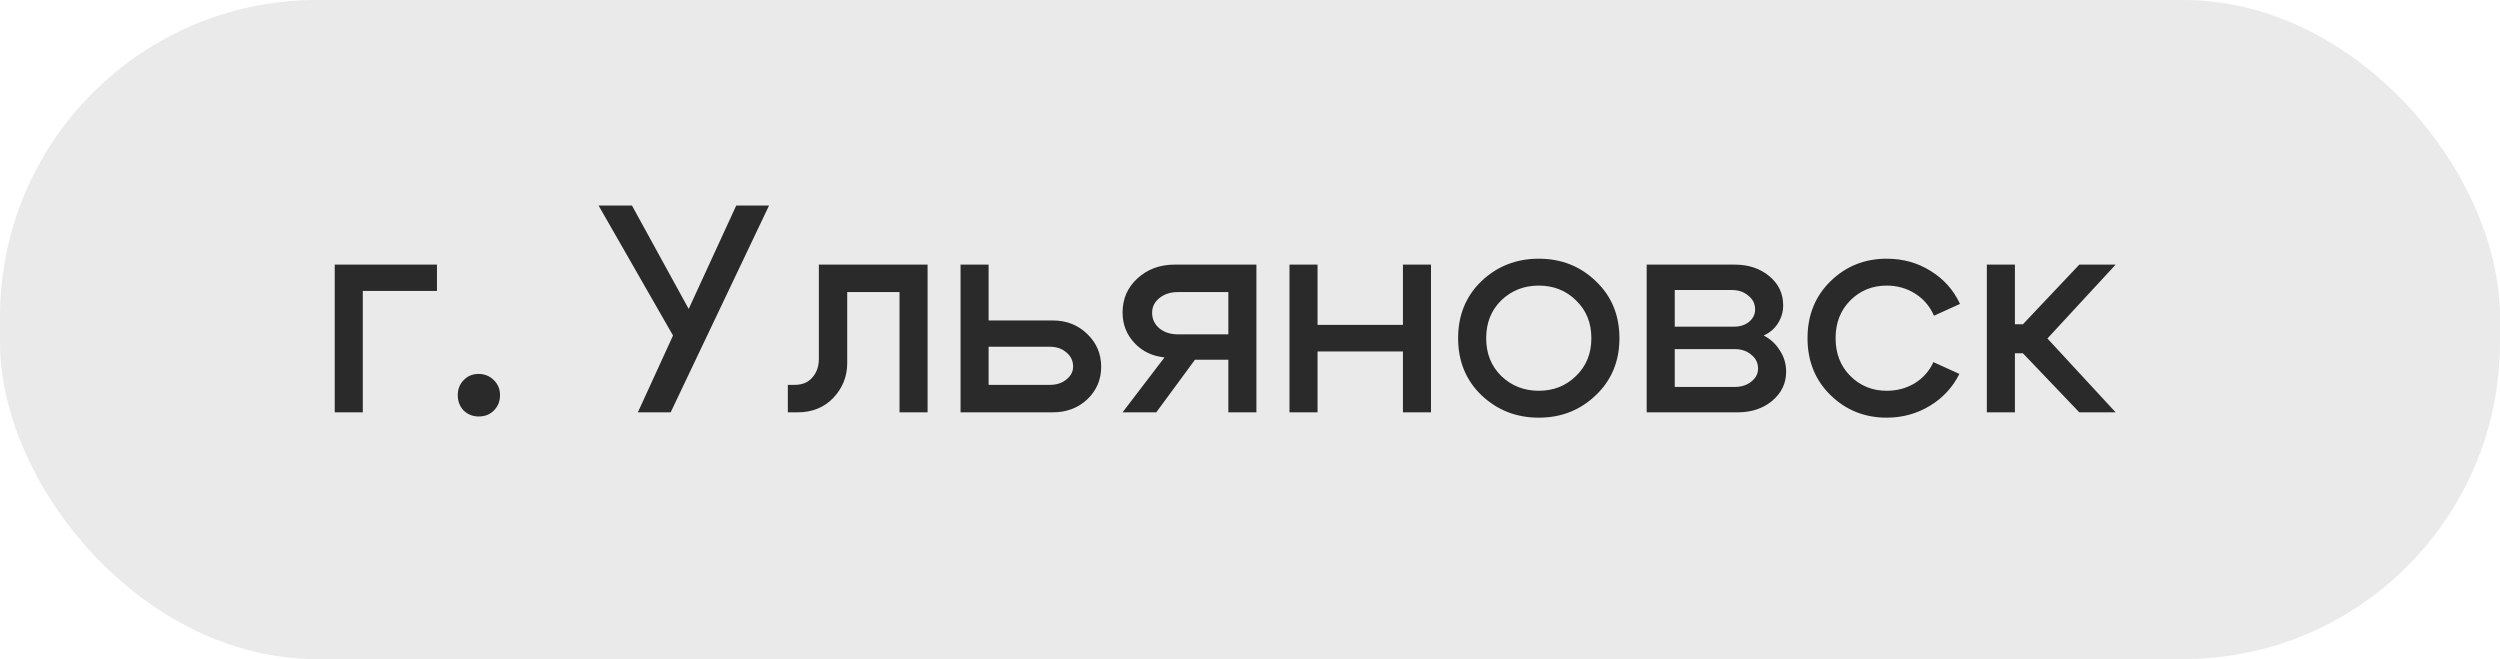
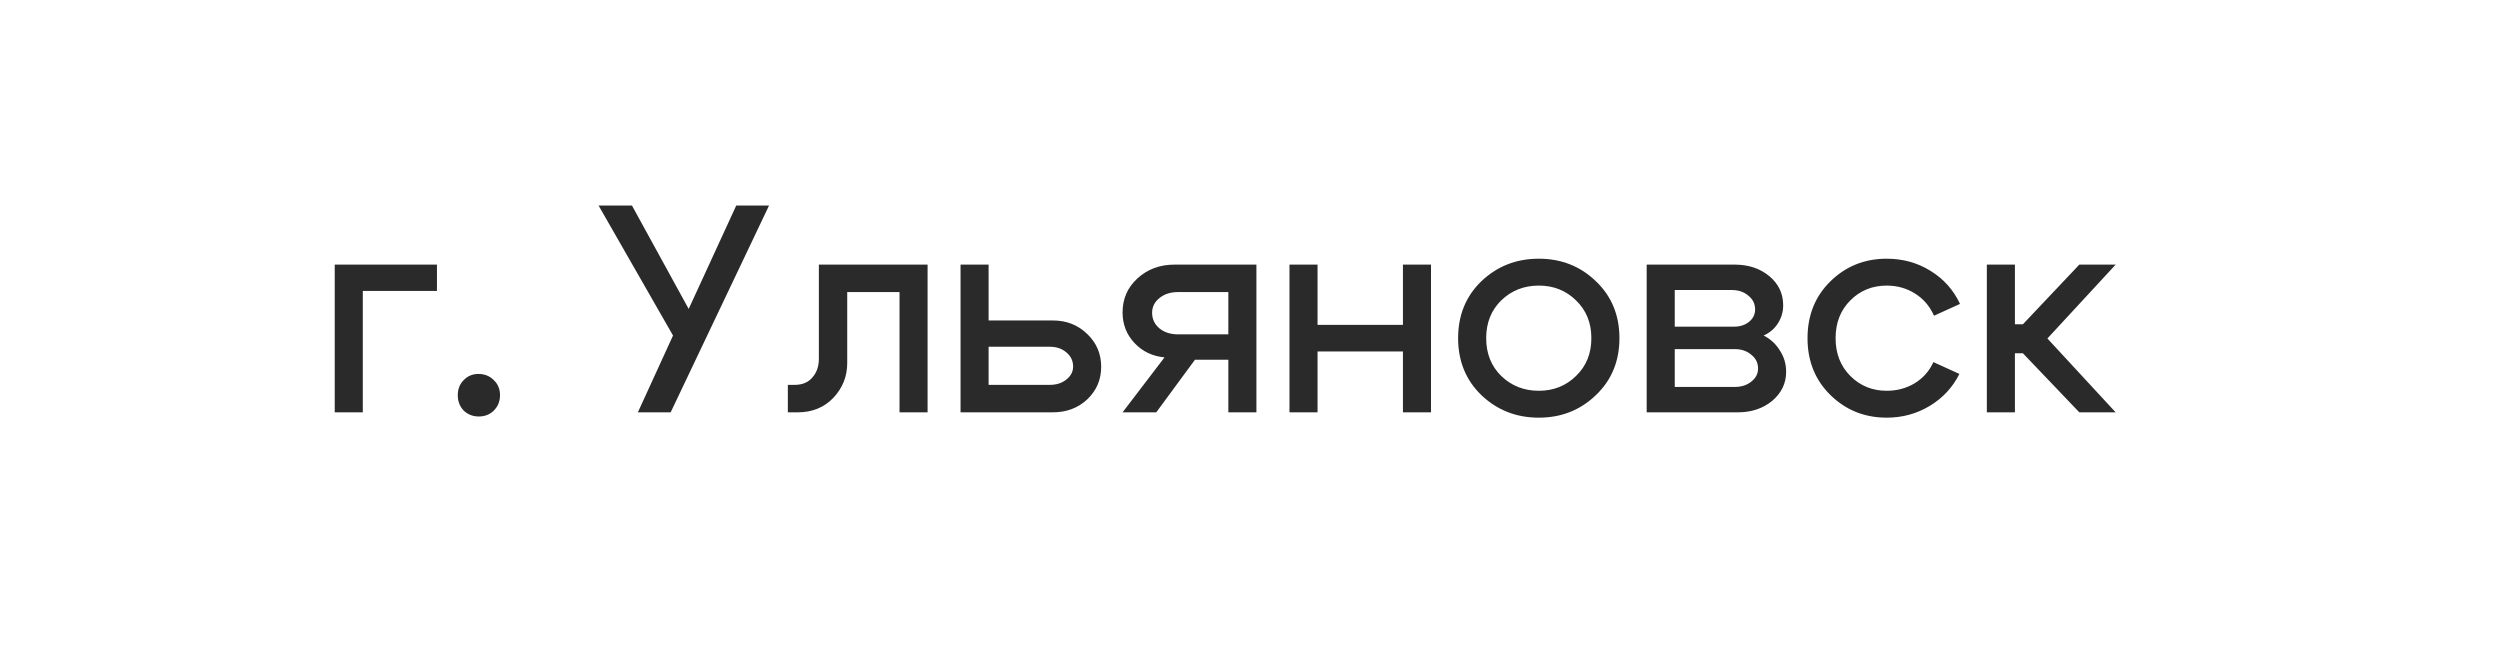
<svg xmlns="http://www.w3.org/2000/svg" width="110" height="29" viewBox="0 0 110 29" fill="none">
-   <rect opacity="0.1" width="110" height="29" rx="13.937" fill="#2A2A2A" />
  <path d="M14.728 18.143V11.643H19.226V12.8H15.963V18.143H14.728ZM20.142 17.389C20.142 17.12 20.229 16.899 20.402 16.726C20.576 16.544 20.792 16.453 21.052 16.453C21.321 16.453 21.546 16.544 21.728 16.726C21.91 16.899 22.001 17.12 22.001 17.389C22.001 17.657 21.91 17.883 21.728 18.065C21.555 18.238 21.334 18.325 21.065 18.325C20.805 18.325 20.584 18.238 20.402 18.065C20.229 17.883 20.142 17.657 20.142 17.389ZM28.066 18.143L29.613 14.763L26.337 9.043H27.806L30.302 13.593L32.395 9.043H33.838L29.509 18.143H28.066ZM34.964 16.934C35.302 16.934 35.562 16.825 35.744 16.609C35.935 16.392 36.03 16.119 36.03 15.79V11.643H40.814V18.143H39.579V12.852H37.278V15.972C37.278 16.561 37.075 17.072 36.667 17.506C36.26 17.93 35.736 18.143 35.094 18.143H34.665V16.934H34.964ZM46.19 15.257H43.499V16.934H46.19C46.485 16.934 46.727 16.856 46.918 16.7C47.117 16.544 47.217 16.353 47.217 16.128C47.217 15.876 47.117 15.668 46.918 15.504C46.727 15.339 46.485 15.257 46.19 15.257ZM46.32 14.1C46.927 14.1 47.434 14.299 47.841 14.698C48.248 15.088 48.452 15.569 48.452 16.141C48.452 16.704 48.248 17.181 47.841 17.571C47.434 17.952 46.927 18.143 46.32 18.143H42.264V11.643H43.499V14.1H46.32ZM51.824 14.711H54.047V12.852H51.824C51.503 12.852 51.234 12.938 51.018 13.112C50.801 13.285 50.693 13.502 50.693 13.762C50.693 14.039 50.801 14.269 51.018 14.451C51.234 14.624 51.503 14.711 51.824 14.711ZM52.578 15.829L50.875 18.143H49.393L51.239 15.725C50.702 15.673 50.26 15.46 49.913 15.088C49.566 14.715 49.393 14.269 49.393 13.749C49.393 13.151 49.609 12.652 50.043 12.254C50.485 11.846 51.031 11.643 51.681 11.643H55.282V18.143H54.047V15.829H52.578ZM56.737 18.143V11.643H57.972V14.295H61.729V11.643H62.964V18.143H61.729V15.465H57.972V18.143H56.737ZM66.055 13.216C65.614 13.649 65.392 14.204 65.392 14.88C65.392 15.556 65.614 16.11 66.055 16.544C66.506 16.977 67.056 17.194 67.707 17.194C68.356 17.194 68.903 16.977 69.344 16.544C69.795 16.11 70.02 15.556 70.02 14.88C70.02 14.204 69.795 13.649 69.344 13.216C68.903 12.782 68.356 12.566 67.707 12.566C67.056 12.566 66.506 12.782 66.055 13.216ZM65.184 17.389C64.5 16.73 64.157 15.894 64.157 14.88C64.157 13.866 64.5 13.029 65.184 12.371C65.878 11.712 66.719 11.383 67.707 11.383C68.695 11.383 69.531 11.712 70.216 12.371C70.909 13.029 71.255 13.866 71.255 14.88C71.255 15.894 70.909 16.73 70.216 17.389C69.531 18.047 68.695 18.377 67.707 18.377C66.719 18.377 65.878 18.047 65.184 17.389ZM76.198 12.761H73.689V14.373H76.302C76.562 14.373 76.778 14.303 76.952 14.165C77.134 14.017 77.225 13.835 77.225 13.619C77.225 13.367 77.125 13.164 76.926 13.008C76.735 12.843 76.492 12.761 76.198 12.761ZM76.328 15.361H73.689V17.025H76.328C76.622 17.025 76.865 16.947 77.056 16.791C77.255 16.635 77.355 16.444 77.355 16.219C77.355 15.967 77.255 15.764 77.056 15.608C76.865 15.443 76.622 15.361 76.328 15.361ZM76.458 18.143H72.454V11.643H76.328C76.934 11.643 77.441 11.812 77.849 12.15C78.256 12.488 78.46 12.917 78.46 13.437C78.46 13.723 78.382 13.987 78.226 14.23C78.078 14.464 77.87 14.641 77.602 14.763C77.905 14.919 78.143 15.14 78.317 15.426C78.499 15.703 78.59 16.015 78.59 16.362C78.59 16.864 78.386 17.289 77.979 17.636C77.571 17.974 77.064 18.143 76.458 18.143ZM81.416 13.216C80.983 13.649 80.766 14.204 80.766 14.88C80.766 15.556 80.983 16.11 81.416 16.544C81.85 16.977 82.383 17.194 83.016 17.194C83.466 17.194 83.874 17.085 84.237 16.869C84.61 16.643 84.888 16.331 85.07 15.933L86.213 16.453C85.919 17.042 85.486 17.51 84.913 17.857C84.341 18.203 83.709 18.377 83.016 18.377C82.045 18.377 81.222 18.047 80.546 17.389C79.87 16.73 79.531 15.894 79.531 14.88C79.531 13.866 79.87 13.029 80.546 12.371C81.222 11.712 82.045 11.383 83.016 11.383C83.726 11.383 84.368 11.56 84.939 11.916C85.52 12.271 85.954 12.756 86.24 13.372L85.096 13.892C84.913 13.476 84.636 13.151 84.263 12.917C83.891 12.683 83.475 12.566 83.016 12.566C82.383 12.566 81.85 12.782 81.416 13.216ZM87.421 18.143V11.643H88.656V14.269H89.007L91.49 11.643H93.089L90.086 14.893L93.089 18.143H91.49L89.007 15.543H88.656V18.143H87.421Z" fill="#2A2A2A" />
</svg>